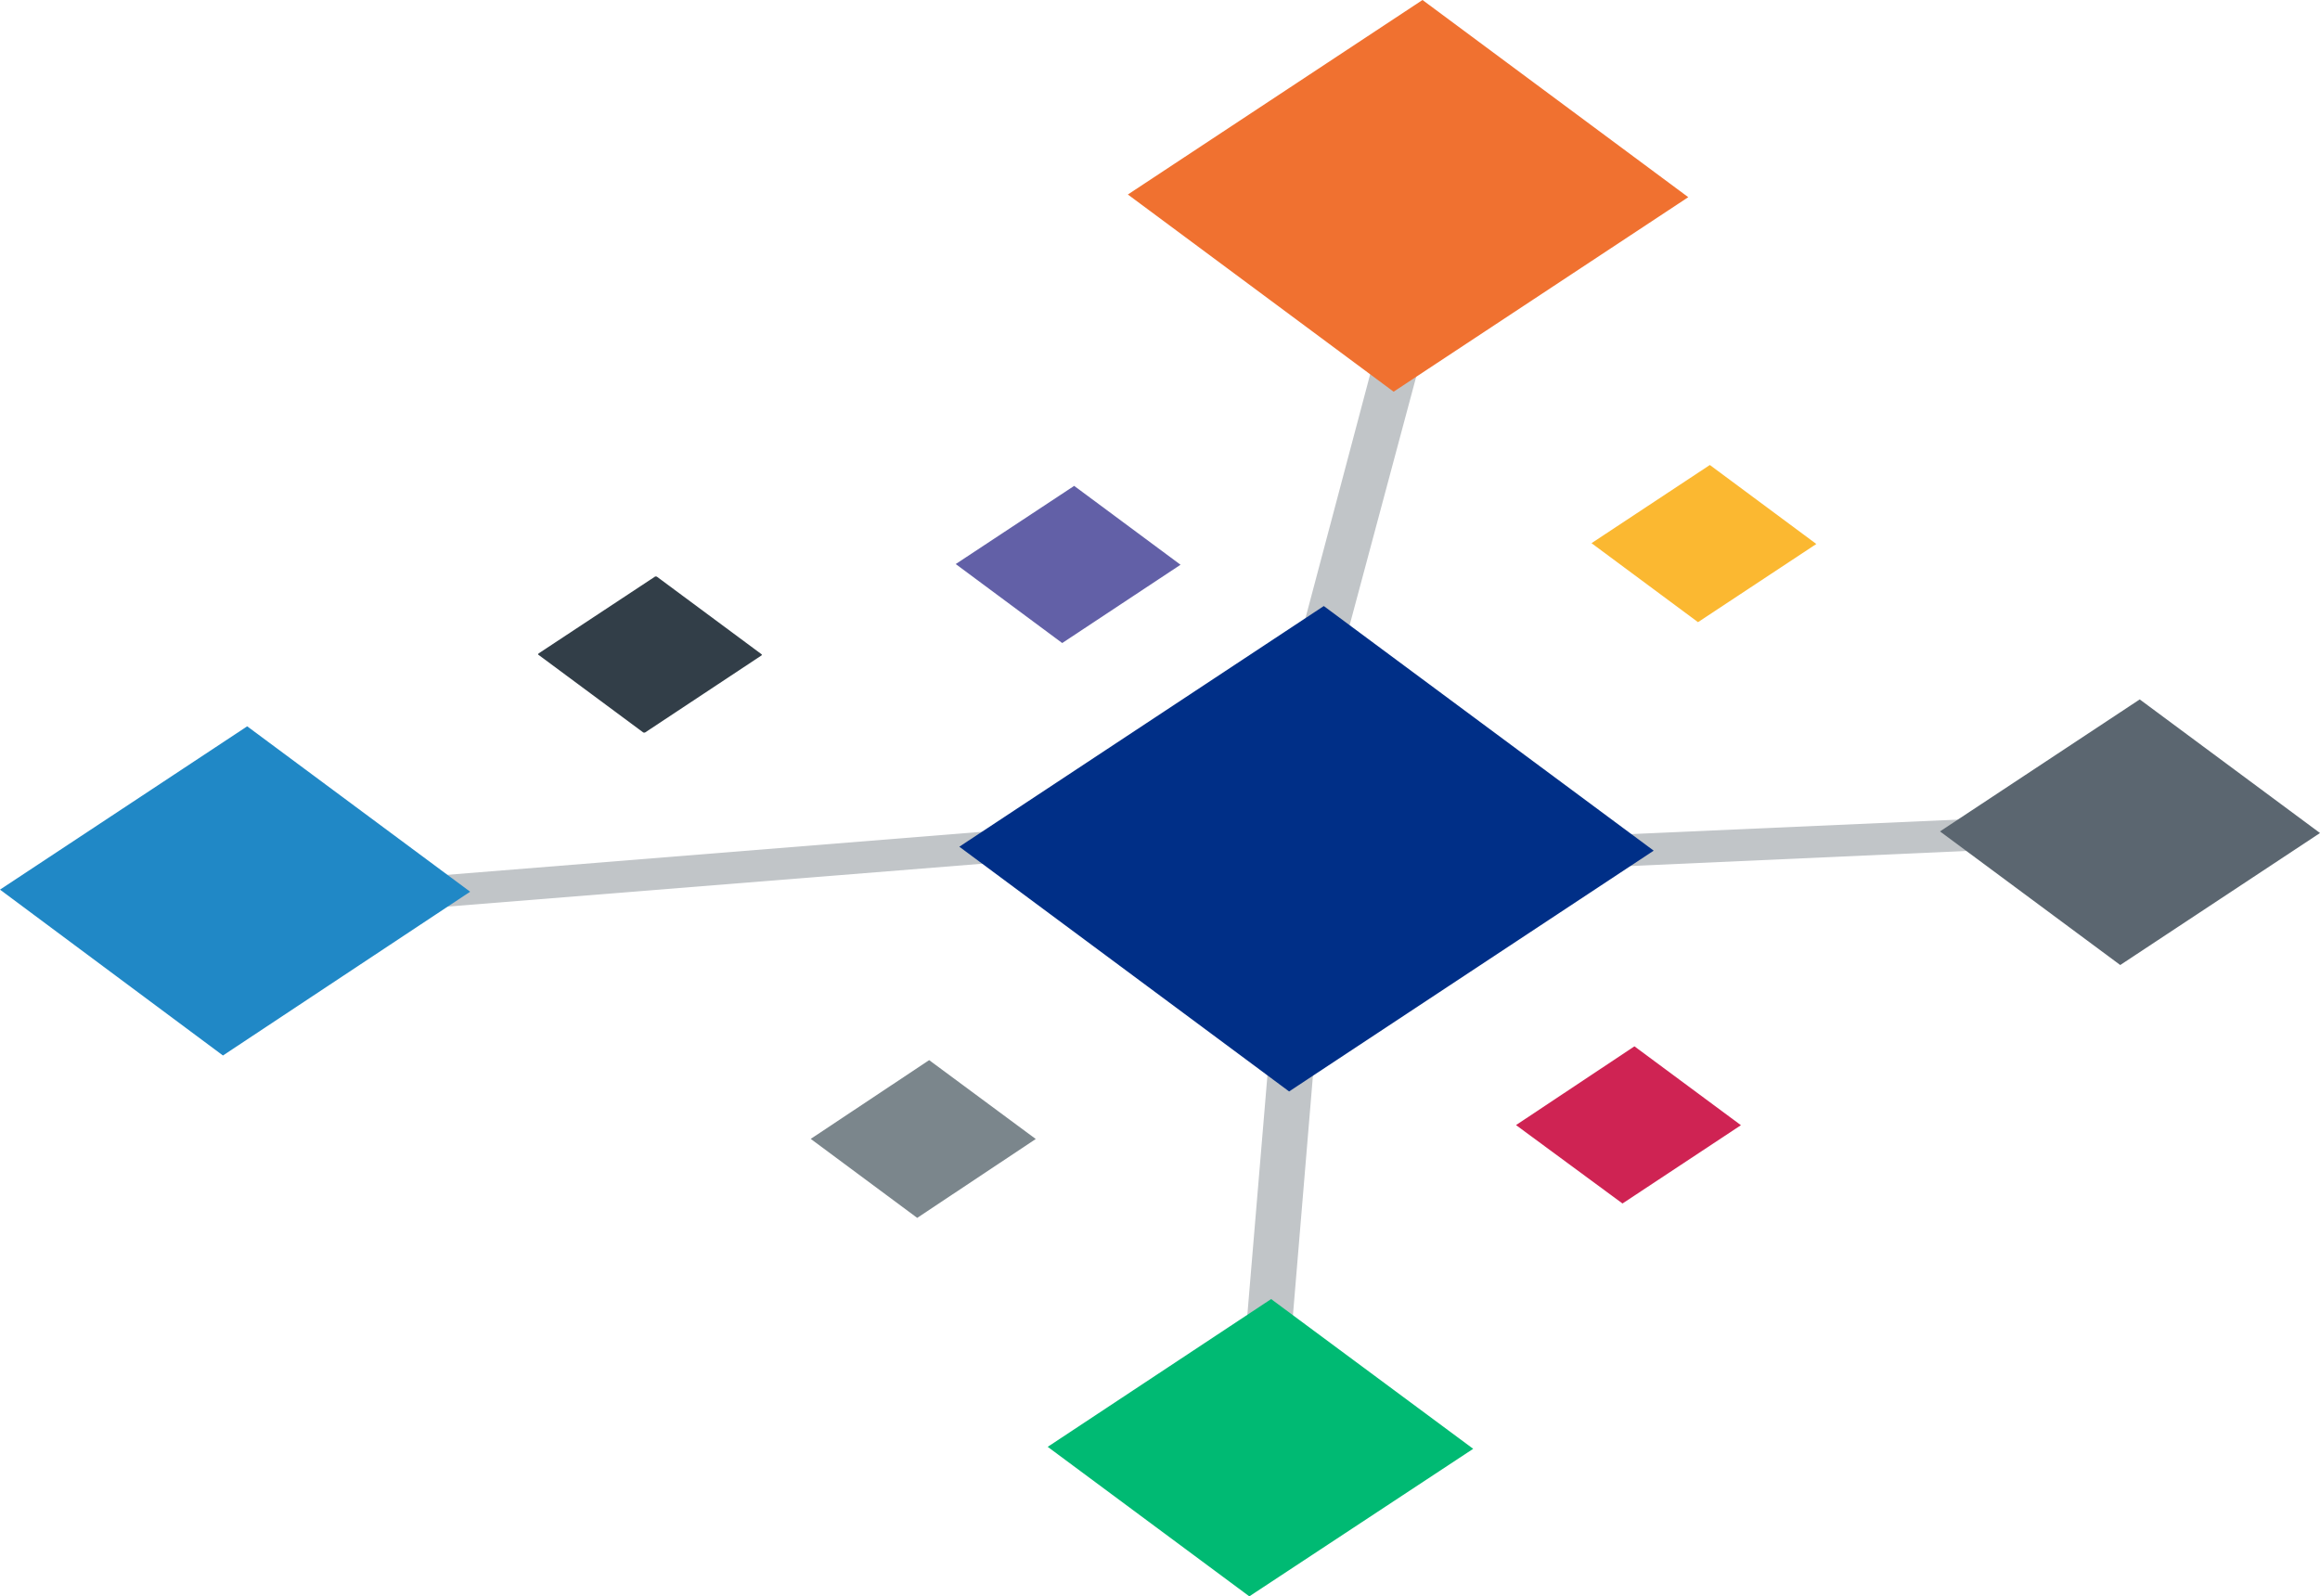
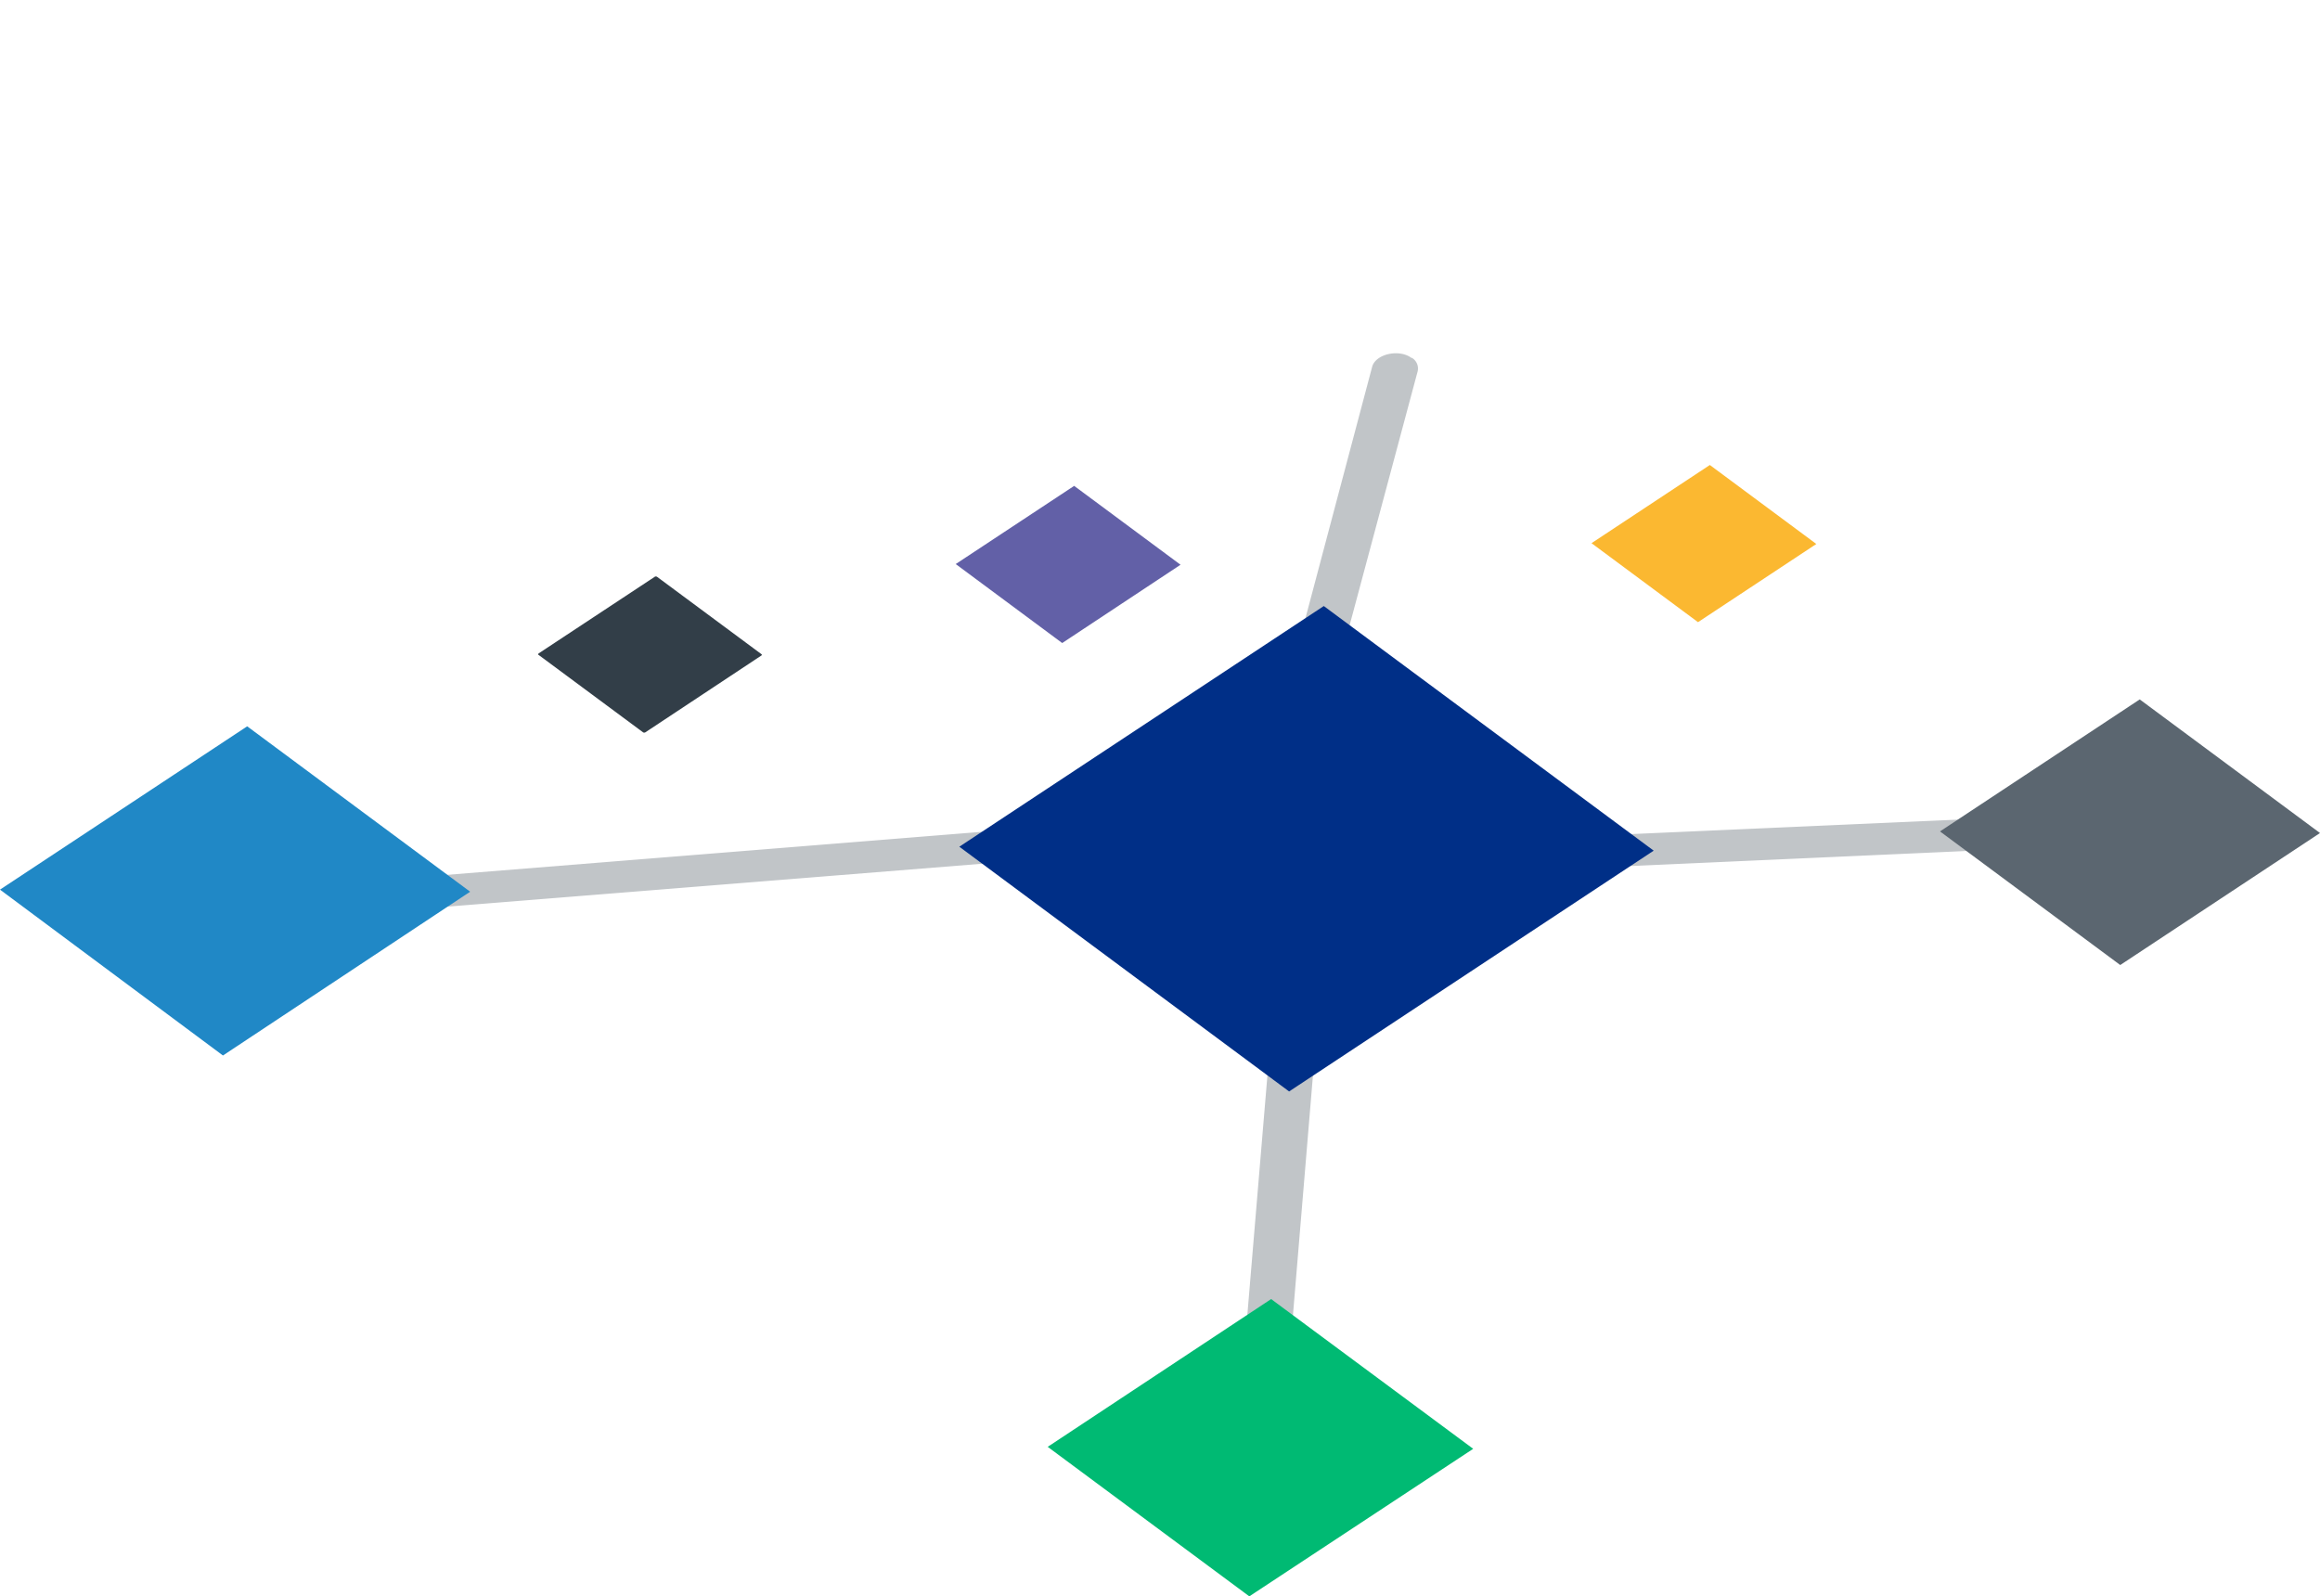
<svg xmlns="http://www.w3.org/2000/svg" viewBox="0 0 200 137.63">
  <defs>
    <style>.cls-1{fill:#7b868c;}.cls-2{fill:#323e48;}.cls-3{fill:#6260a7;}.cls-4{fill:#cf2353;}.cls-5{fill:#fbb831;}.cls-6{fill:#c1c5c8;}.cls-7{fill:#002f87;}.cls-8{fill:#00ba73;}.cls-9{fill:#2088c6;}.cls-10{fill:#5b6670;}.cls-11{fill:#f07130;}</style>
  </defs>
  <g id="Layer_2" data-name="Layer 2">
    <g id="Layer_1-2" data-name="Layer 1">
-       <path class="cls-1" d="M80.1,91.4l9.19,6.8L79.07,105l-9.18-6.81Z" />
      <path class="cls-2" d="M56.63,49.72l9,6.67a.07.07,0,0,1,0,.13l-10,6.62a.19.19,0,0,1-.19,0l-9-6.67c-.06,0-.05-.1,0-.14l10-6.6a.18.18,0,0,1,.2,0Z" />
      <path class="cls-3" d="M92.6,41.89l9.17,6.8-10.2,6.75-9.18-6.81L92.6,41.89Z" />
-       <path class="cls-4" d="M140.9,90.21l9.18,6.8-10.21,6.75L130.69,97Z" />
      <path class="cls-5" d="M147.4,40.09l9.18,6.81-10.2,6.74-9.18-6.81Z" />
      <path class="cls-6" d="M86.93,72.07c1.08.8.29,2.19-1.31,2.32L37.9,78.22c-1.08.09-2-.45-2.11-1.2s.73-1.44,1.82-1.52l47.72-3.84a2.35,2.35,0,0,1,1.6.41Z" />
      <path class="cls-6" d="M112.73,91.19a1.11,1.11,0,0,1,.5,1L111.41,114c-.07.75-1,1.36-2.08,1.35s-1.91-.64-1.85-1.4l1.83-21.81c.1-1.19,2.27-1.79,3.42-.94Z" />
      <path class="cls-6" d="M174.69,70.87c1.11.82.24,2.26-1.41,2.33l-33.45,1.5c-1.08,0-2-.53-2-1.29s.83-1.4,1.92-1.46l33.44-1.48a2.39,2.39,0,0,1,1.51.4Z" />
      <path class="cls-6" d="M121.73,30.86a1.07,1.07,0,0,1,.48,1.16l-6.06,22.62a2.1,2.1,0,0,1-2.29,1.16c-1.08-.11-1.77-.81-1.57-1.56l6-22.62c.3-1.1,2.32-1.56,3.39-.76Z" />
      <path class="cls-7" d="M114.12,52.25l28.44,21.09L111.13,94.1,82.7,73Z" />
      <path class="cls-8" d="M109.58,112,127,124.91,107.7,137.63,90.32,124.74Z" />
      <path class="cls-9" d="M21.31,62.62,40.53,76.88,19.22,91,0,76.7Z" />
      <path class="cls-10" d="M184.46,60.3,200,71.82,182.78,83.2,167.24,71.68Z" />
-       <path class="cls-11" d="M122.63,0l22.91,17-25.4,16.77-22.91-17Z" />
    </g>
  </g>
</svg>